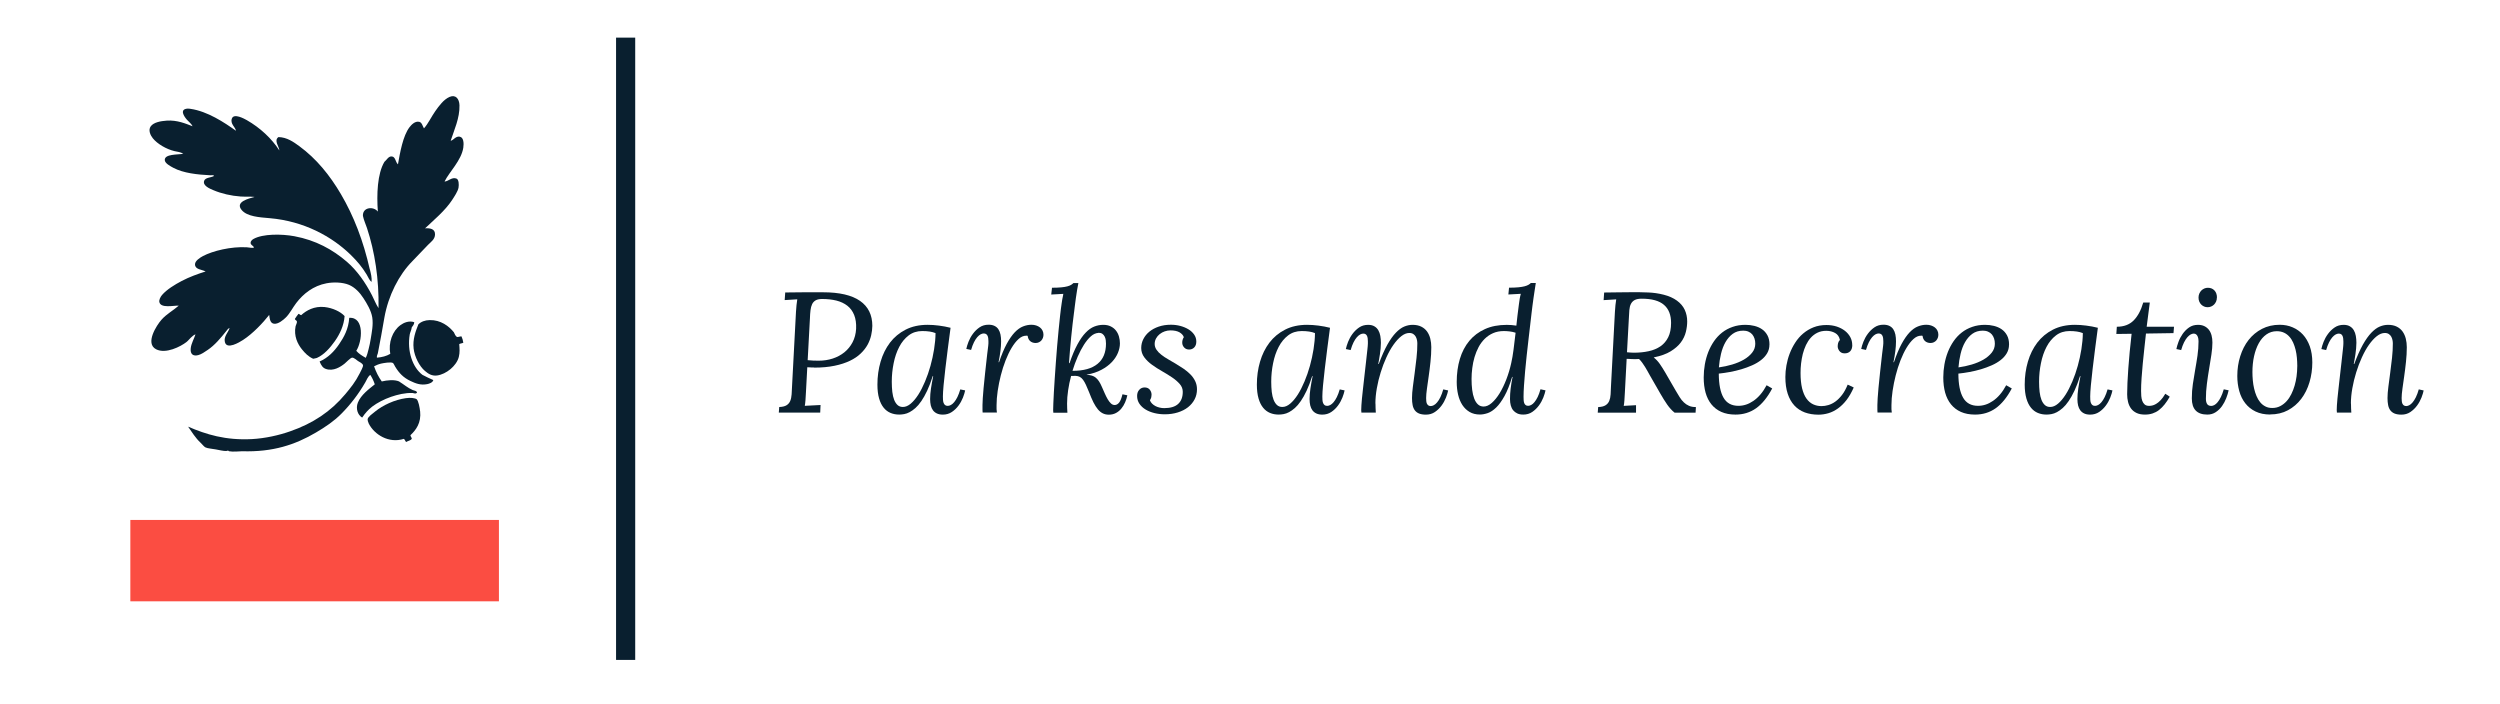
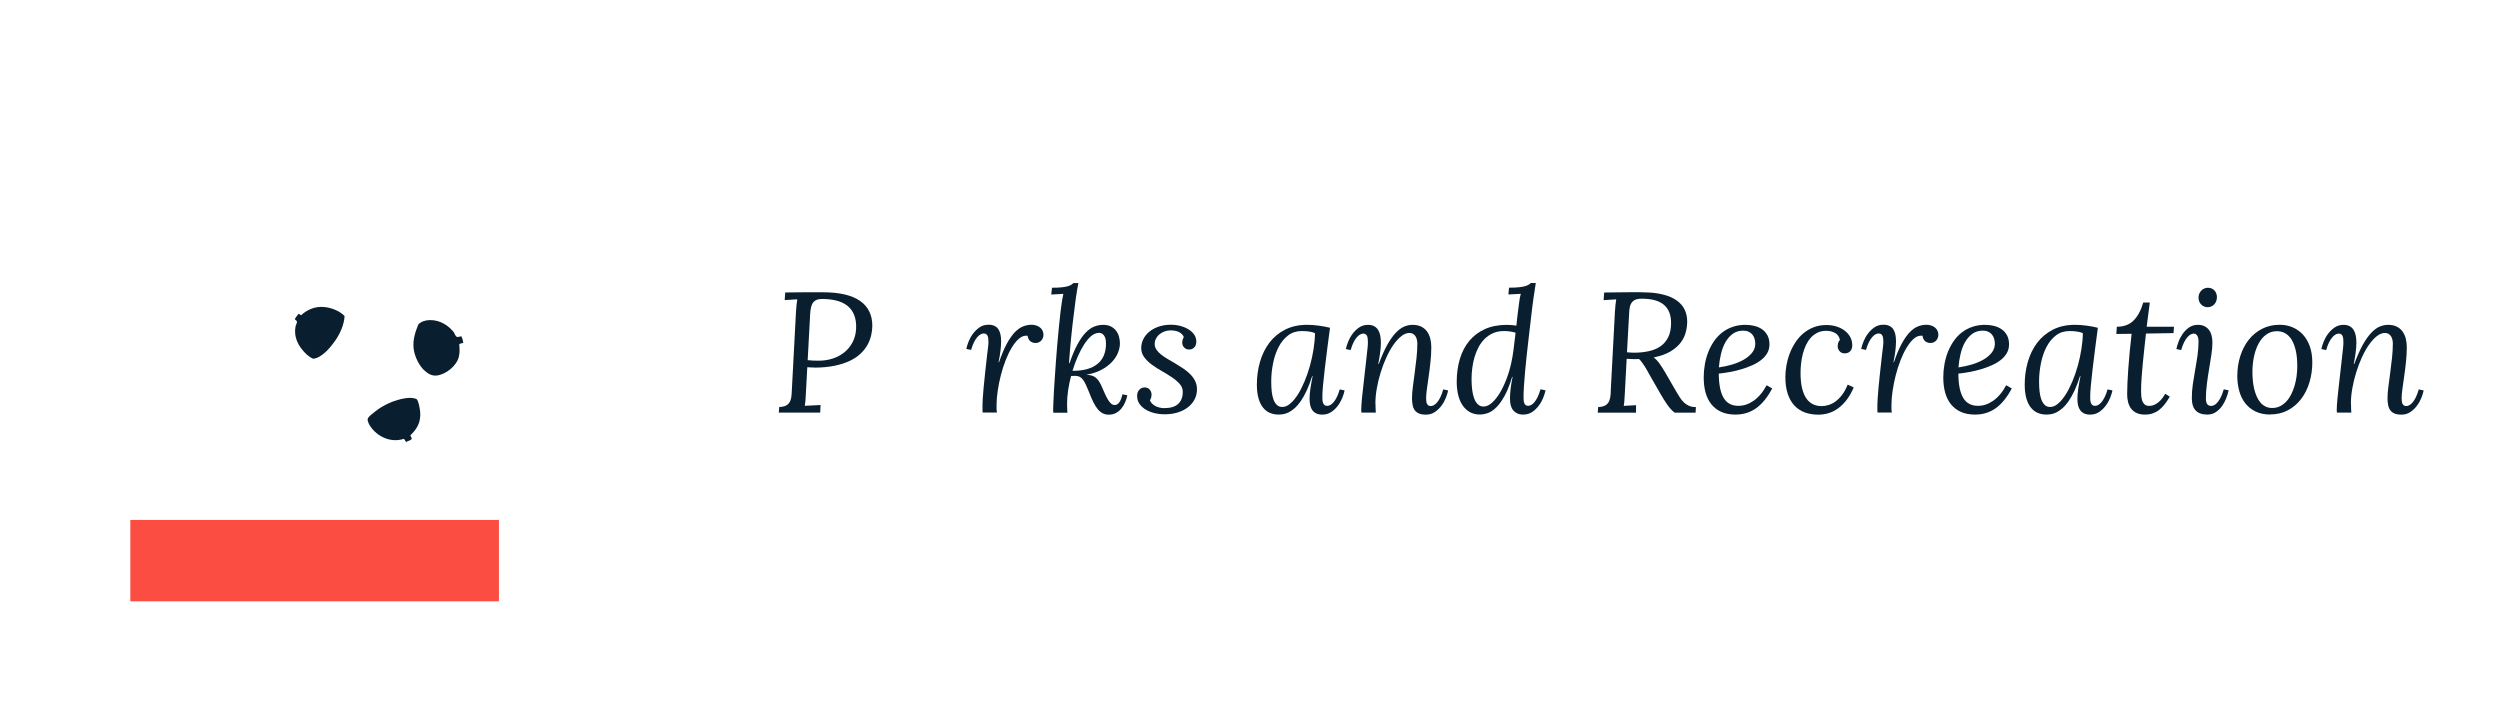
<svg xmlns="http://www.w3.org/2000/svg" viewBox="0 0 522.27 147">
  <g id="a" />
  <g id="b" />
  <g id="c">
    <g>
      <path d="M170.03,76.76h-.61c-.28,0-.54-.01-.77-.04l-.28,5.21c-.04,.66-.07,1.22-.1,1.69-.04,.47-.08,.85-.14,1.16l3.29-.17-.07,1.59h-8.65l.09-1.17c.67-.02,1.18-.15,1.53-.37,.36-.22,.61-.53,.77-.91s.25-.84,.29-1.38,.06-1.11,.09-1.74l.82-15.51c.02-.49,.06-.96,.11-1.39,.05-.44,.1-.84,.16-1.2l-2.63,.16,.11-1.59c1.27-.02,2.55-.04,3.83-.04,1.28,0,2.62,0,4.04,0,3.46,0,6.04,.6,7.76,1.8,1.72,1.2,2.57,2.94,2.57,5.23-.01,.62-.09,1.26-.24,1.94-.15,.67-.4,1.33-.75,1.98-.36,.65-.83,1.26-1.44,1.84-.6,.58-1.35,1.09-2.25,1.52s-1.97,.79-3.21,1.04c-1.24,.26-2.67,.39-4.31,.39Zm-1.31-1.52c.46,.05,.85,.08,1.18,.09,.33,.01,.72,.02,1.16,.02,1.02,0,1.99-.15,2.91-.45s1.73-.74,2.44-1.31c.7-.57,1.27-1.27,1.7-2.09s.68-1.76,.74-2.81c.05-1.13-.09-2.09-.41-2.89-.32-.79-.79-1.44-1.42-1.93s-1.39-.85-2.29-1.08c-.9-.22-1.89-.33-2.98-.33-.57,0-1.02,.09-1.35,.28-.33,.19-.58,.46-.74,.8-.17,.35-.28,.78-.34,1.28-.06,.5-.1,1.07-.12,1.71l-.47,8.71Z" fill="#091f2f" />
-       <path d="M198.58,68.47c-.2,1.47-.39,2.94-.58,4.42s-.36,2.86-.51,4.15-.27,2.44-.37,3.46c-.09,1.01-.14,1.79-.14,2.33,0,.23,0,.47,.02,.7,.01,.23,.05,.44,.12,.63,.07,.19,.17,.34,.31,.46s.32,.17,.57,.17c.2,0,.41-.06,.64-.18,.23-.12,.46-.32,.69-.59,.23-.27,.46-.63,.68-1.07,.22-.44,.42-.98,.6-1.6l1.02,.21c-.08,.42-.24,.92-.46,1.5-.23,.58-.53,1.13-.92,1.66s-.85,.98-1.4,1.35-1.18,.55-1.89,.55c-.48,0-.89-.08-1.23-.24-.34-.16-.61-.38-.82-.66-.21-.28-.36-.62-.46-1.02-.09-.4-.14-.84-.14-1.33,0-.68,.06-1.42,.18-2.22s.28-1.66,.46-2.57h-.1c-.37,1.18-.76,2.2-1.16,3.05-.4,.85-.81,1.58-1.22,2.17-.41,.6-.82,1.08-1.23,1.44-.42,.37-.82,.65-1.21,.86s-.77,.34-1.14,.41c-.37,.07-.72,.1-1.04,.1-.64,0-1.24-.11-1.8-.34-.55-.23-1.04-.59-1.44-1.09-.41-.5-.73-1.14-.96-1.94-.23-.79-.35-1.76-.35-2.89,0-1.68,.22-3.28,.66-4.78,.44-1.51,1.09-2.83,1.96-3.98,.87-1.14,1.96-2.05,3.27-2.72,1.31-.67,2.84-1.01,4.59-1.01,.74,0,1.53,.05,2.37,.16,.85,.11,1.66,.26,2.44,.46Zm-3.14,1.12c-.36-.15-.78-.26-1.24-.33-.47-.07-.98-.1-1.54-.1-1.09,0-2.03,.3-2.83,.91-.8,.61-1.46,1.41-1.98,2.41s-.91,2.13-1.16,3.4c-.26,1.27-.39,2.56-.39,3.88,0,.76,.04,1.46,.11,2.11,.08,.65,.21,1.21,.39,1.67,.19,.47,.43,.83,.72,1.09,.29,.26,.66,.39,1.1,.39,.55,0,1.1-.23,1.65-.7,.55-.47,1.07-1.09,1.57-1.87,.5-.78,.96-1.69,1.4-2.73,.44-1.04,.82-2.13,1.14-3.28,.32-1.14,.57-2.31,.76-3.49,.19-1.18,.29-2.3,.3-3.36Z" fill="#091f2f" />
      <path d="M214.74,70.17c-.07-.02-.14-.04-.2-.04h-.18c-.54,0-1.06,.23-1.57,.69s-.99,1.07-1.45,1.84c-.46,.76-.88,1.65-1.27,2.64-.39,1-.72,2.04-.99,3.11-.27,1.07-.49,2.15-.65,3.23-.16,1.08-.24,2.08-.24,3v.46c0,.13,0,.25,0,.36,0,.11,.01,.22,.03,.33s.02,.24,.04,.39h-2.98c-.02-.26-.03-.43-.03-.52,0-.31,0-.66,0-1.04,0-.38,.03-.85,.06-1.43,.04-.57,.09-1.28,.17-2.13,.08-.85,.18-1.9,.32-3.16,.1-.93,.19-1.72,.26-2.36,.07-.64,.13-1.18,.18-1.61,.05-.43,.1-.78,.13-1.04,.04-.26,.06-.48,.08-.67s.03-.34,.04-.48c0-.14,0-.3,0-.49,0-.21-.01-.41-.04-.59-.02-.19-.07-.36-.14-.51-.07-.15-.17-.27-.3-.36-.13-.09-.3-.13-.51-.13-.2,0-.41,.06-.64,.18-.23,.12-.46,.32-.7,.59-.24,.27-.47,.63-.69,1.07s-.42,.98-.6,1.6l-1-.21c.08-.42,.24-.92,.46-1.5,.23-.58,.53-1.13,.92-1.66s.85-.98,1.39-1.35c.54-.37,1.17-.55,1.88-.55,.49,0,.9,.08,1.24,.25,.34,.16,.61,.4,.81,.7,.2,.3,.35,.67,.44,1.1s.13,.91,.13,1.44c0,.62-.05,1.29-.14,2.02-.09,.73-.22,1.5-.39,2.32h.1c.53-1.55,1.06-2.83,1.61-3.84,.55-1.01,1.11-1.81,1.67-2.4,.57-.59,1.14-1,1.73-1.23,.58-.23,1.17-.35,1.75-.35,.36,0,.69,.05,1,.15,.3,.1,.57,.24,.8,.42,.23,.18,.41,.4,.53,.66,.13,.26,.19,.54,.19,.86,0,.21-.04,.42-.11,.63-.08,.21-.18,.39-.32,.55s-.31,.29-.52,.39c-.2,.1-.44,.15-.69,.15-.44,0-.82-.13-1.12-.38-.3-.25-.48-.62-.54-1.11Z" fill="#091f2f" />
      <path d="M224.38,65.21c-.22,1.68-.42,3.42-.6,5.22-.18,1.8-.33,3.61-.46,5.43h.12c.54-1.59,1.09-2.9,1.65-3.92,.56-1.03,1.13-1.85,1.72-2.45,.58-.61,1.18-1.03,1.79-1.27,.61-.24,1.24-.36,1.87-.36s1.13,.11,1.58,.33c.44,.22,.81,.51,1.09,.88,.28,.36,.49,.78,.62,1.24,.13,.47,.2,.94,.2,1.42,0,.64-.14,1.31-.42,1.99s-.71,1.33-1.28,1.93c-.57,.6-1.29,1.14-2.16,1.6-.87,.47-1.9,.81-3.07,1.02v.04c.41,.01,.77,.06,1.08,.16,.31,.09,.58,.24,.82,.44,.24,.2,.46,.46,.67,.77,.2,.31,.41,.7,.6,1.16,.2,.46,.4,.91,.6,1.36,.2,.45,.4,.85,.61,1.21,.21,.36,.44,.65,.67,.87,.24,.22,.5,.33,.78,.33,.35,0,.66-.17,.93-.5,.27-.33,.5-.91,.7-1.74l1.02,.21c-.1,.5-.26,1-.47,1.48-.21,.48-.47,.92-.79,1.3-.31,.38-.69,.69-1.12,.92-.43,.23-.93,.35-1.49,.35-.46,0-.87-.09-1.24-.27-.37-.18-.72-.46-1.04-.84-.32-.38-.63-.87-.93-1.46-.3-.6-.6-1.31-.92-2.14-.23-.58-.45-1.09-.65-1.52-.2-.43-.4-.78-.6-1.05-.2-.27-.43-.48-.67-.61-.25-.13-.54-.21-.88-.22l-.95,.02c-.27,.99-.48,1.99-.62,2.98-.15,.99-.22,1.93-.22,2.8,0,.36,0,.69,.02,1,.01,.3,.03,.61,.05,.91h-2.94c-.02-.26-.04-.43-.04-.53,0-.32,.01-.79,.04-1.44,.03-.64,.07-1.4,.11-2.28,.05-.88,.1-1.84,.18-2.9,.07-1.06,.15-2.15,.23-3.29s.17-2.29,.27-3.46c.1-1.17,.2-2.3,.31-3.39s.21-2.12,.32-3.08c.1-.96,.22-1.82,.33-2.57,.05-.3,.08-.54,.11-.72s.06-.32,.09-.45c.03-.12,.05-.24,.07-.34s.04-.23,.06-.39l-2.52,.14,.16-1.42c.78,0,1.43-.03,1.94-.08,.51-.05,.94-.12,1.27-.21,.33-.09,.59-.19,.78-.31,.19-.12,.35-.24,.49-.38h1.03c-.09,.44-.18,.94-.27,1.48-.09,.54-.17,1.09-.25,1.64-.08,.55-.15,1.08-.21,1.6-.06,.52-.12,.98-.17,1.38Zm5.11,4.33c-.57,.04-1.11,.27-1.6,.72-.5,.44-.98,1.03-1.44,1.75-.46,.72-.9,1.56-1.31,2.5-.41,.95-.78,1.93-1.09,2.96h.03c2.29,0,4.02-.48,5.2-1.45,1.18-.96,1.77-2.37,1.77-4.23,0-.22-.02-.46-.05-.73s-.11-.51-.22-.74c-.11-.23-.27-.42-.47-.57-.2-.15-.48-.23-.81-.23Z" fill="#091f2f" />
      <path d="M240.23,83.62c.09,.26,.24,.49,.44,.69s.44,.38,.71,.52,.57,.25,.88,.32c.31,.08,.64,.11,.96,.11,1.3,0,2.27-.29,2.91-.88,.64-.59,.96-1.43,.96-2.53,0-.61-.21-1.15-.64-1.64-.43-.48-.96-.95-1.61-1.38-.65-.44-1.35-.87-2.09-1.29-.75-.42-1.44-.87-2.09-1.34-.65-.47-1.19-.99-1.61-1.56s-.64-1.21-.64-1.94c0-.65,.15-1.28,.45-1.87,.3-.59,.72-1.11,1.26-1.55s1.19-.79,1.95-1.05c.76-.26,1.61-.39,2.54-.39,.68,0,1.33,.08,1.97,.25,.64,.17,1.2,.41,1.7,.71,.5,.3,.89,.67,1.19,1.1,.3,.43,.45,.92,.45,1.45s-.14,.93-.43,1.23-.65,.44-1.08,.44-.78-.15-1.04-.44-.39-.62-.39-1c0-.19,.02-.37,.07-.56,.05-.19,.13-.38,.26-.58-.13-.4-.43-.73-.89-1.01-.47-.27-1.1-.41-1.91-.41-.4,0-.79,.07-1.18,.2-.39,.13-.74,.33-1.06,.58-.32,.25-.57,.55-.76,.9-.19,.35-.29,.74-.29,1.16s.13,.83,.38,1.2c.25,.37,.58,.72,1,1.04,.41,.33,.89,.65,1.42,.95,.53,.31,1.07,.63,1.62,.95,.55,.33,1.09,.67,1.62,1.03,.53,.36,1,.76,1.42,1.18s.75,.89,1,1.4c.25,.51,.38,1.08,.38,1.71,0,.76-.16,1.46-.49,2.09-.33,.64-.79,1.19-1.38,1.66-.6,.47-1.31,.83-2.14,1.09s-1.74,.39-2.73,.39c-.72,0-1.43-.08-2.13-.25-.69-.17-1.31-.41-1.85-.74-.54-.32-.97-.72-1.3-1.2-.33-.48-.49-1.03-.49-1.65,0-.53,.15-.95,.45-1.28,.3-.33,.67-.49,1.11-.49,.48,0,.84,.16,1.09,.47,.25,.32,.37,.67,.37,1.05,0,.18-.02,.35-.06,.53-.04,.18-.13,.37-.25,.57Z" fill="#091f2f" />
      <path d="M277.85,68.47c-.2,1.47-.39,2.94-.58,4.42s-.36,2.86-.51,4.15-.27,2.44-.37,3.46c-.09,1.01-.14,1.79-.14,2.33,0,.23,0,.47,.02,.7,.01,.23,.05,.44,.12,.63,.07,.19,.17,.34,.31,.46s.32,.17,.57,.17c.2,0,.41-.06,.64-.18,.23-.12,.46-.32,.69-.59,.23-.27,.46-.63,.68-1.07,.22-.44,.42-.98,.6-1.6l1.02,.21c-.08,.42-.24,.92-.46,1.5-.23,.58-.53,1.13-.92,1.66s-.85,.98-1.4,1.35-1.18,.55-1.89,.55c-.48,0-.89-.08-1.23-.24-.34-.16-.61-.38-.82-.66-.21-.28-.36-.62-.46-1.02-.09-.4-.14-.84-.14-1.33,0-.68,.06-1.42,.18-2.22s.28-1.66,.46-2.57h-.1c-.37,1.18-.76,2.2-1.16,3.05-.4,.85-.81,1.58-1.22,2.17-.41,.6-.82,1.08-1.23,1.44-.42,.37-.82,.65-1.21,.86s-.77,.34-1.14,.41c-.37,.07-.72,.1-1.04,.1-.64,0-1.24-.11-1.8-.34-.55-.23-1.04-.59-1.44-1.09-.41-.5-.73-1.14-.96-1.94-.23-.79-.35-1.76-.35-2.89,0-1.68,.22-3.28,.66-4.78,.44-1.51,1.09-2.83,1.96-3.98,.87-1.14,1.96-2.05,3.27-2.72,1.31-.67,2.84-1.01,4.59-1.01,.74,0,1.53,.05,2.37,.16,.85,.11,1.66,.26,2.44,.46Zm-3.14,1.12c-.36-.15-.78-.26-1.24-.33-.47-.07-.98-.1-1.54-.1-1.09,0-2.03,.3-2.83,.91-.8,.61-1.46,1.41-1.98,2.41s-.91,2.13-1.16,3.4c-.26,1.27-.39,2.56-.39,3.88,0,.76,.04,1.46,.11,2.11,.08,.65,.21,1.21,.39,1.67,.19,.47,.43,.83,.72,1.09,.29,.26,.66,.39,1.1,.39,.55,0,1.1-.23,1.65-.7,.55-.47,1.07-1.09,1.57-1.87,.5-.78,.96-1.69,1.4-2.73,.44-1.04,.82-2.13,1.14-3.28,.32-1.14,.57-2.31,.76-3.49,.19-1.18,.29-2.3,.3-3.36Z" fill="#091f2f" />
      <path d="M287.35,84.29c0,.36,0,.69,.02,1s.03,.61,.05,.91h-3.01c-.02-.26-.04-.43-.04-.52,0-.33,.01-.67,.04-1.03,.02-.36,.06-.82,.11-1.37,.05-.55,.13-1.24,.22-2.06,.09-.82,.21-1.85,.35-3.12,.1-.93,.2-1.73,.27-2.38,.08-.65,.14-1.2,.18-1.64s.09-.8,.12-1.08c.04-.28,.06-.52,.07-.71,.01-.19,.02-.36,.03-.51,0-.15,0-.31,0-.48,0-.21-.01-.41-.04-.61s-.07-.37-.14-.52c-.07-.15-.17-.26-.29-.35-.12-.09-.29-.13-.5-.13-.2,0-.41,.06-.64,.18-.23,.12-.46,.32-.7,.59-.24,.27-.47,.63-.69,1.07s-.42,.98-.6,1.6l-1-.21c.08-.42,.24-.92,.46-1.5,.23-.58,.53-1.13,.92-1.66s.85-.98,1.39-1.35c.54-.37,1.17-.55,1.88-.55,.53,0,.96,.1,1.31,.31,.35,.2,.62,.48,.82,.82,.2,.34,.34,.74,.42,1.19,.08,.45,.12,.93,.12,1.43,0,.39-.02,.78-.06,1.19s-.09,.81-.14,1.19-.11,.75-.18,1.1c-.07,.35-.13,.67-.17,.95h.1c.61-1.63,1.21-2.98,1.8-4.04,.6-1.06,1.19-1.89,1.78-2.5,.59-.61,1.17-1.04,1.75-1.28s1.16-.36,1.74-.36c.71,0,1.32,.13,1.82,.38s.9,.59,1.21,1.02c.3,.43,.53,.92,.67,1.49s.21,1.16,.21,1.78c0,.99-.06,2.01-.17,3.05-.11,1.04-.23,2.04-.37,2.99s-.26,1.82-.37,2.62c-.11,.79-.17,1.45-.17,1.96,0,.22,0,.44,.03,.64,.02,.2,.06,.38,.13,.53,.07,.15,.17,.27,.3,.37,.13,.09,.3,.14,.51,.14,.19,0,.4-.06,.63-.18,.23-.12,.47-.32,.7-.6,.23-.27,.46-.63,.68-1.08s.42-.99,.6-1.63l1.02,.23c-.08,.42-.24,.92-.46,1.5-.23,.58-.53,1.13-.92,1.66-.39,.53-.85,.97-1.39,1.34s-1.17,.55-1.88,.55c-.57,0-1.04-.08-1.42-.23-.37-.15-.67-.38-.89-.67-.22-.3-.38-.66-.46-1.09-.09-.43-.13-.92-.13-1.48,0-.67,.06-1.45,.18-2.36,.12-.91,.24-1.88,.38-2.9s.26-2.06,.38-3.12c.12-1.06,.17-2.06,.17-3.02,0-.21-.02-.44-.07-.69-.05-.25-.13-.49-.25-.71s-.29-.41-.51-.56c-.22-.15-.5-.23-.85-.23-.55,0-1.11,.23-1.67,.67-.57,.45-1.11,1.05-1.64,1.8-.53,.75-1.02,1.63-1.47,2.62-.46,.99-.85,2.04-1.19,3.13-.34,1.09-.61,2.2-.81,3.33-.2,1.13-.3,2.19-.3,3.2Z" fill="#091f2f" />
      <path d="M317.72,61.38l-2.61,.14,.14-1.42c.78,0,1.43-.03,1.95-.08,.52-.05,.95-.12,1.29-.21,.34-.09,.61-.19,.81-.31,.2-.12,.37-.24,.51-.38h1.03c-.07,.44-.15,.94-.23,1.49-.08,.55-.16,1.1-.25,1.66s-.15,1.1-.22,1.63c-.06,.52-.12,.99-.17,1.38l-.65,5.6c-.13,1.14-.26,2.29-.39,3.45-.13,1.16-.24,2.26-.33,3.31-.09,1.05-.17,2.03-.23,2.93-.06,.9-.09,1.68-.09,2.32,0,.23,0,.46,.02,.69s.05,.43,.11,.6c.06,.18,.16,.32,.29,.43s.31,.17,.54,.17c.2,0,.41-.06,.64-.18,.23-.12,.46-.32,.68-.59,.23-.27,.45-.63,.67-1.07,.22-.44,.41-.98,.59-1.62l1.05,.23c-.08,.42-.24,.92-.46,1.5-.23,.58-.53,1.13-.92,1.66s-.85,.98-1.39,1.35-1.17,.55-1.88,.55c-.49,0-.91-.08-1.25-.24-.34-.16-.63-.38-.86-.66-.23-.28-.39-.62-.5-1.02s-.16-.84-.16-1.33c0-.7,.04-1.42,.13-2.15,.09-.74,.22-1.56,.41-2.47h-.1c-.49,1.65-1.02,2.98-1.59,4-.57,1.02-1.14,1.82-1.73,2.39s-1.17,.96-1.74,1.16c-.58,.2-1.13,.31-1.66,.31-.83,0-1.55-.18-2.15-.53-.61-.36-1.11-.84-1.52-1.46-.4-.62-.7-1.34-.89-2.16s-.29-1.71-.29-2.65c0-1.75,.22-3.36,.66-4.82s1.09-2.71,1.97-3.77c.88-1.05,1.96-1.87,3.27-2.46,1.3-.59,2.82-.88,4.55-.88,.69,0,1.36,.05,2.01,.16,.07-.67,.15-1.36,.23-2.09,.08-.73,.18-1.52,.3-2.36,.06-.43,.12-.82,.17-1.17,.06-.34,.13-.69,.23-1.02Zm-3.56,7.78c-.84,0-1.59,.15-2.25,.44s-1.24,.69-1.74,1.18c-.5,.5-.93,1.07-1.28,1.73-.35,.66-.63,1.36-.85,2.1-.22,.74-.37,1.5-.47,2.29-.1,.78-.15,1.54-.15,2.26,0,.82,.04,1.58,.13,2.28,.09,.7,.23,1.31,.43,1.83,.2,.52,.46,.93,.78,1.22,.32,.29,.71,.44,1.18,.44,.56,0,1.13-.25,1.71-.76s1.12-1.18,1.64-2.02c.51-.84,.98-1.81,1.4-2.9s.76-2.23,1.02-3.41c.19-.84,.35-1.77,.48-2.79,.13-1.02,.28-2.2,.43-3.54-.4-.13-.8-.22-1.22-.27-.42-.05-.83-.08-1.23-.08Z" fill="#091f2f" />
      <path d="M341.19,75.01c-.08,0-.19,0-.32,0-.13,0-.27-.01-.41-.02s-.27-.01-.39-.02c-.12,0-.21,0-.25,0l-.37,6.98c-.04,.67-.07,1.23-.1,1.69s-.08,.85-.14,1.15l2.57-.14v1.56h-8l.09-1.17c.67-.02,1.18-.15,1.53-.37,.36-.22,.62-.53,.78-.91s.26-.84,.29-1.38c.03-.53,.06-1.11,.08-1.74l.82-15.51c.02-.49,.06-.96,.11-1.39,.05-.44,.1-.84,.16-1.2l-2.63,.16,.11-1.59c1.06-.01,2.1-.03,3.11-.04,1.01-.02,2.05-.03,3.11-.03,.3,0,.61,0,.92,0,.31,0,1,.03,2.07,.06,1.07,.04,2.15,.19,3.24,.47s2.01,.69,2.75,1.23c.74,.54,1.28,1.17,1.63,1.91,.34,.74,.52,1.55,.52,2.43,0,.7-.09,1.43-.28,2.2-.19,.77-.53,1.49-1.04,2.18s-1.22,1.31-2.13,1.87c-.91,.56-2.08,.98-3.52,1.27v.04c.44,.34,.85,.77,1.21,1.28s.75,1.12,1.16,1.82l2.22,3.84c.28,.48,.55,.93,.81,1.34,.26,.42,.55,.78,.87,1.08,.31,.3,.67,.54,1.08,.72s.88,.26,1.44,.26l-.07,1.17h-4.38c-.56-.44-1.08-1.02-1.57-1.72-.48-.7-.95-1.45-1.41-2.26l-2.21-3.85c-.14-.26-.29-.53-.46-.83-.16-.3-.34-.6-.52-.89-.18-.3-.38-.59-.59-.88-.21-.29-.43-.55-.67-.78-.2,.01-.4,.02-.6,.02h-.61Zm-1.31-1.42c.26,.02,.5,.04,.73,.06,.23,.02,.46,.03,.71,.03,1.11,0,2.14-.1,3.09-.31,.95-.2,1.77-.55,2.47-1.02,.69-.48,1.24-1.12,1.63-1.91s.59-1.79,.59-2.98c0-1.66-.49-2.92-1.48-3.77-.99-.86-2.54-1.29-4.65-1.29-.63,0-1.12,.09-1.47,.28-.35,.19-.61,.46-.79,.81-.18,.36-.29,.79-.33,1.3s-.08,1.08-.1,1.73l-.39,7.08Z" fill="#091f2f" />
      <path d="M369.65,71.99c0,.67-.16,1.26-.47,1.8-.31,.53-.74,1.01-1.28,1.43-.54,.42-1.16,.79-1.87,1.1s-1.45,.59-2.23,.82c-.78,.23-1.58,.42-2.39,.57-.81,.15-1.59,.26-2.34,.34,.01,2.25,.34,3.93,1,5.05,.65,1.12,1.69,1.68,3.1,1.68,.53,0,1.05-.08,1.58-.25,.53-.17,1.04-.43,1.55-.78,.51-.35,1-.79,1.46-1.33,.47-.54,.9-1.19,1.3-1.94l1.17,.67c-1,1.88-2.13,3.26-3.37,4.14s-2.68,1.32-4.3,1.32c-1.14,0-2.13-.19-2.96-.56s-1.52-.9-2.07-1.58-.95-1.49-1.22-2.44c-.26-.95-.39-2.01-.39-3.18,0-.92,.08-1.84,.24-2.74,.16-.91,.4-1.76,.72-2.58,.32-.81,.72-1.56,1.2-2.26,.48-.69,1.04-1.29,1.69-1.8s1.38-.9,2.19-1.18c.81-.29,1.71-.43,2.69-.43,.63,0,1.25,.07,1.85,.22,.6,.15,1.14,.38,1.6,.7,.47,.32,.84,.74,1.13,1.27,.29,.53,.43,1.17,.43,1.94Zm-5.52-2.91c-.83,0-1.54,.22-2.15,.66-.6,.44-1.1,1.02-1.51,1.73s-.72,1.54-.94,2.46c-.22,.92-.37,1.86-.44,2.82,.95-.13,1.87-.33,2.78-.6s1.71-.61,2.43-1.02c.71-.41,1.29-.9,1.73-1.45,.44-.55,.66-1.18,.66-1.87,0-.39-.05-.74-.16-1.08-.11-.33-.26-.62-.47-.87-.21-.25-.48-.44-.8-.58-.32-.14-.7-.21-1.13-.21Z" fill="#091f2f" />
      <path d="M386.96,72.06c0,.56-.14,1-.42,1.3-.28,.31-.68,.46-1.19,.46-.27,0-.49-.05-.67-.15-.18-.1-.33-.22-.44-.38s-.19-.31-.25-.47c-.05-.16-.08-.31-.08-.46,0-.21,.03-.44,.08-.67s.18-.46,.38-.67c-.13-.67-.46-1.15-.99-1.45s-1.15-.46-1.85-.46-1.3,.13-1.84,.39-1,.61-1.4,1.05-.73,.96-1.01,1.54c-.27,.58-.49,1.2-.66,1.85-.16,.65-.28,1.31-.36,2-.08,.68-.11,1.34-.11,1.97,0,1.26,.11,2.33,.32,3.21,.22,.88,.52,1.59,.91,2.14,.39,.55,.86,.95,1.39,1.2s1.12,.38,1.75,.38c.47,0,.95-.07,1.45-.22s.99-.39,1.47-.74c.48-.35,.94-.81,1.38-1.38,.44-.57,.83-1.29,1.18-2.15l1.26,.6c-.46,1.04-.96,1.92-1.52,2.64s-1.16,1.3-1.79,1.75c-.63,.45-1.29,.78-1.97,.98s-1.38,.31-2.08,.31c-1.05,0-2-.16-2.86-.47-.85-.32-1.58-.8-2.18-1.45s-1.07-1.47-1.39-2.45c-.33-.99-.49-2.15-.49-3.49,0-.78,.07-1.59,.22-2.43s.37-1.66,.68-2.47,.69-1.57,1.16-2.29c.46-.72,1.01-1.36,1.65-1.9,.64-.54,1.36-.98,2.17-1.3,.81-.32,1.71-.48,2.71-.48,.77,0,1.48,.11,2.14,.32,.65,.22,1.22,.51,1.71,.89,.48,.38,.86,.82,1.13,1.33s.4,1.06,.4,1.66Z" fill="#091f2f" />
      <path d="M401.69,70.17c-.07-.02-.14-.04-.2-.04h-.18c-.54,0-1.06,.23-1.57,.69s-.99,1.07-1.45,1.84c-.46,.76-.88,1.65-1.27,2.64-.39,1-.72,2.04-.99,3.11-.27,1.07-.49,2.15-.65,3.23-.16,1.08-.24,2.08-.24,3v.46c0,.13,0,.25,0,.36,0,.11,.01,.22,.03,.33s.02,.24,.04,.39h-2.98c-.02-.26-.03-.43-.03-.52,0-.31,0-.66,0-1.04,0-.38,.03-.85,.06-1.43,.04-.57,.09-1.28,.17-2.13,.08-.85,.18-1.9,.32-3.16,.1-.93,.19-1.72,.26-2.36,.07-.64,.13-1.18,.18-1.61,.05-.43,.1-.78,.13-1.04,.04-.26,.06-.48,.08-.67s.03-.34,.04-.48c0-.14,0-.3,0-.49,0-.21-.01-.41-.04-.59-.02-.19-.07-.36-.14-.51-.07-.15-.17-.27-.3-.36-.13-.09-.3-.13-.51-.13-.2,0-.41,.06-.64,.18-.23,.12-.46,.32-.7,.59-.24,.27-.47,.63-.69,1.07s-.42,.98-.6,1.6l-1-.21c.08-.42,.24-.92,.46-1.5,.23-.58,.53-1.13,.92-1.66s.85-.98,1.39-1.35c.54-.37,1.17-.55,1.88-.55,.49,0,.9,.08,1.24,.25,.34,.16,.61,.4,.81,.7,.2,.3,.35,.67,.44,1.1s.13,.91,.13,1.44c0,.62-.05,1.29-.14,2.02-.09,.73-.22,1.5-.39,2.32h.1c.53-1.55,1.06-2.83,1.61-3.84,.55-1.01,1.11-1.81,1.67-2.4,.57-.59,1.14-1,1.73-1.23,.58-.23,1.17-.35,1.75-.35,.36,0,.69,.05,1,.15,.3,.1,.57,.24,.8,.42,.23,.18,.41,.4,.53,.66,.13,.26,.19,.54,.19,.86,0,.21-.04,.42-.11,.63-.08,.21-.18,.39-.32,.55s-.31,.29-.52,.39c-.2,.1-.44,.15-.69,.15-.44,0-.82-.13-1.12-.38-.3-.25-.48-.62-.54-1.11Z" fill="#091f2f" />
      <path d="M419.7,71.99c0,.67-.16,1.26-.47,1.8-.31,.53-.74,1.01-1.28,1.43-.54,.42-1.16,.79-1.87,1.1s-1.45,.59-2.23,.82c-.78,.23-1.58,.42-2.39,.57-.81,.15-1.59,.26-2.34,.34,.01,2.25,.34,3.93,1,5.05,.65,1.12,1.69,1.68,3.1,1.68,.53,0,1.05-.08,1.58-.25,.53-.17,1.04-.43,1.55-.78,.51-.35,1-.79,1.46-1.33,.47-.54,.9-1.19,1.3-1.94l1.17,.67c-1,1.88-2.13,3.26-3.37,4.14s-2.68,1.32-4.3,1.32c-1.14,0-2.13-.19-2.96-.56s-1.52-.9-2.07-1.58-.95-1.49-1.22-2.44c-.26-.95-.39-2.01-.39-3.18,0-.92,.08-1.84,.24-2.74,.16-.91,.4-1.76,.72-2.58,.32-.81,.72-1.56,1.2-2.26,.48-.69,1.04-1.29,1.69-1.8s1.38-.9,2.19-1.18c.81-.29,1.71-.43,2.69-.43,.63,0,1.25,.07,1.85,.22,.6,.15,1.14,.38,1.6,.7,.47,.32,.84,.74,1.13,1.27,.29,.53,.43,1.17,.43,1.94Zm-5.52-2.91c-.83,0-1.54,.22-2.15,.66-.6,.44-1.1,1.02-1.51,1.73s-.72,1.54-.94,2.46c-.22,.92-.37,1.86-.44,2.82,.95-.13,1.87-.33,2.78-.6s1.71-.61,2.43-1.02c.71-.41,1.29-.9,1.73-1.45,.44-.55,.66-1.18,.66-1.87,0-.39-.05-.74-.16-1.08-.11-.33-.26-.62-.47-.87-.21-.25-.48-.44-.8-.58-.32-.14-.7-.21-1.13-.21Z" fill="#091f2f" />
      <path d="M438.26,68.47c-.2,1.47-.39,2.94-.58,4.42s-.36,2.86-.51,4.15-.27,2.44-.37,3.46c-.09,1.01-.14,1.79-.14,2.33,0,.23,0,.47,.02,.7,.01,.23,.05,.44,.12,.63,.07,.19,.17,.34,.31,.46s.32,.17,.57,.17c.2,0,.41-.06,.64-.18,.23-.12,.46-.32,.69-.59,.23-.27,.46-.63,.68-1.07,.22-.44,.42-.98,.6-1.6l1.02,.21c-.08,.42-.24,.92-.46,1.5-.23,.58-.53,1.13-.92,1.66s-.85,.98-1.4,1.35-1.18,.55-1.89,.55c-.48,0-.89-.08-1.23-.24-.34-.16-.61-.38-.82-.66-.21-.28-.36-.62-.46-1.02-.09-.4-.14-.84-.14-1.33,0-.68,.06-1.42,.18-2.22s.28-1.66,.46-2.57h-.1c-.37,1.18-.76,2.2-1.16,3.05-.4,.85-.81,1.58-1.22,2.17-.41,.6-.82,1.08-1.23,1.44-.42,.37-.82,.65-1.21,.86s-.77,.34-1.14,.41c-.37,.07-.72,.1-1.04,.1-.64,0-1.24-.11-1.8-.34-.55-.23-1.04-.59-1.44-1.09-.41-.5-.73-1.14-.96-1.94-.23-.79-.35-1.76-.35-2.89,0-1.68,.22-3.28,.66-4.78,.44-1.51,1.09-2.83,1.96-3.98,.87-1.14,1.96-2.05,3.27-2.72,1.31-.67,2.84-1.01,4.59-1.01,.74,0,1.53,.05,2.37,.16,.85,.11,1.66,.26,2.44,.46Zm-3.14,1.12c-.36-.15-.78-.26-1.24-.33-.47-.07-.98-.1-1.54-.1-1.09,0-2.03,.3-2.83,.91-.8,.61-1.46,1.41-1.98,2.41s-.91,2.13-1.16,3.4c-.26,1.27-.39,2.56-.39,3.88,0,.76,.04,1.46,.11,2.11,.08,.65,.21,1.21,.39,1.67,.19,.47,.43,.83,.72,1.09,.29,.26,.66,.39,1.1,.39,.55,0,1.1-.23,1.65-.7,.55-.47,1.07-1.09,1.57-1.87,.5-.78,.96-1.69,1.4-2.73,.44-1.04,.82-2.13,1.14-3.28,.32-1.14,.57-2.31,.76-3.49,.19-1.18,.29-2.3,.3-3.36Z" fill="#091f2f" />
      <path d="M442.22,68.26c1.47,0,2.64-.44,3.51-1.31,.87-.88,1.54-2.12,2.01-3.75h1.37l-.65,5.06h5.71l-.11,1.33-5.75,.09c-.1,1.01-.22,2.05-.34,3.12-.12,1.07-.23,2.13-.33,3.18-.1,1.05-.18,2.06-.25,3.03-.07,.97-.1,1.86-.1,2.65,0,.35,.01,.71,.04,1.08s.1,.71,.21,1.01c.11,.3,.28,.55,.5,.75,.22,.19,.53,.29,.93,.29,.18,0,.39-.02,.63-.07,.25-.05,.52-.16,.81-.33,.3-.17,.61-.42,.94-.76,.33-.33,.66-.79,1-1.37l.93,.61c-.35,.62-.71,1.16-1.08,1.62-.37,.46-.76,.85-1.17,1.17s-.86,.55-1.34,.71c-.48,.16-1,.24-1.58,.24-.7,0-1.29-.11-1.77-.34-.48-.23-.86-.54-1.15-.93s-.49-.84-.62-1.36c-.13-.51-.19-1.05-.19-1.61,0-.68,.02-1.48,.06-2.39,.04-.92,.1-1.92,.18-3.01,.08-1.09,.17-2.24,.29-3.46,.12-1.22,.25-2.48,.4-3.78l-3.19,.04,.1-1.49Z" fill="#091f2f" />
      <path d="M462.19,71.59c0,.72-.07,1.55-.21,2.48-.14,.93-.3,1.91-.47,2.94-.18,1.03-.33,2.09-.47,3.16s-.21,2.11-.21,3.12c0,.49,.09,.86,.26,1.12,.18,.26,.46,.39,.86,.39,.2,0,.41-.06,.64-.18,.23-.12,.46-.32,.69-.6s.46-.63,.68-1.08,.42-.98,.6-1.61l1.02,.21c-.11,.5-.27,1.05-.5,1.64-.23,.59-.52,1.14-.88,1.65-.36,.51-.8,.93-1.31,1.27-.51,.34-1.09,.51-1.76,.51-2.16,0-3.24-1.13-3.24-3.38,0-1.04,.07-2.05,.22-3.04s.31-1.97,.48-2.95c.17-.97,.34-1.95,.48-2.94s.22-1.99,.22-3c0-.15-.01-.32-.04-.51-.03-.19-.08-.36-.15-.52-.07-.16-.17-.3-.3-.41s-.3-.17-.51-.17c-.2,0-.41,.06-.64,.18-.23,.12-.46,.32-.7,.59-.24,.27-.47,.63-.69,1.07s-.42,.98-.6,1.6l-1-.21c.08-.42,.23-.92,.44-1.5,.21-.58,.5-1.13,.87-1.66,.37-.53,.81-.98,1.34-1.35,.53-.37,1.15-.55,1.87-.55,.5,0,.94,.09,1.32,.27,.38,.18,.69,.44,.95,.76,.25,.33,.44,.72,.56,1.17,.12,.46,.18,.96,.18,1.52Zm.93-9.42c0,.3-.05,.58-.16,.82-.11,.25-.25,.46-.42,.63s-.38,.31-.61,.41c-.23,.1-.48,.15-.74,.15-.27,0-.52-.05-.74-.15-.23-.1-.43-.24-.6-.41s-.31-.39-.41-.63-.15-.52-.15-.82,.05-.58,.16-.83c.11-.25,.25-.47,.43-.65s.39-.32,.62-.42c.23-.1,.48-.15,.74-.15,.56,0,1.02,.18,1.37,.55,.35,.37,.53,.87,.53,1.5Z" fill="#091f2f" />
      <path d="M474.28,86.6c-1.18,0-2.2-.21-3.07-.63s-1.58-.99-2.15-1.72c-.57-.72-.99-1.58-1.26-2.56s-.41-2.03-.41-3.14c0-1.45,.2-2.82,.61-4.12s.99-2.44,1.75-3.41c.76-.97,1.69-1.74,2.78-2.31,1.1-.57,2.34-.86,3.71-.86,.97,0,1.87,.17,2.7,.53,.83,.35,1.55,.86,2.16,1.52,.61,.67,1.09,1.49,1.44,2.46,.34,.98,.52,2.09,.52,3.35,0,1.45-.2,2.83-.59,4.14-.39,1.31-.96,2.47-1.72,3.47-.75,1-1.68,1.79-2.77,2.38-1.09,.59-2.33,.88-3.72,.88Zm5.64-10.18c0-.55-.03-1.11-.08-1.68-.05-.57-.14-1.13-.27-1.66s-.3-1.04-.51-1.51c-.21-.47-.47-.88-.79-1.23-.32-.36-.69-.64-1.12-.84-.43-.2-.93-.31-1.51-.31-.81,0-1.53,.23-2.16,.67-.64,.45-1.17,1.06-1.6,1.84-.43,.78-.76,1.68-.99,2.72-.23,1.04-.34,2.15-.34,3.33,0,.55,.03,1.12,.08,1.7,.05,.58,.14,1.15,.27,1.71s.29,1.08,.5,1.57c.2,.49,.46,.92,.77,1.3s.67,.67,1.09,.88c.41,.22,.89,.32,1.43,.32,.62,0,1.18-.13,1.67-.39,.5-.26,.94-.6,1.32-1.02,.39-.43,.72-.92,1-1.49s.51-1.16,.69-1.79c.18-.62,.31-1.26,.4-1.9,.09-.64,.14-1.38,.15-2.22Z" fill="#091f2f" />
      <path d="M491.14,84.29c0,.36,0,.69,.02,1s.03,.61,.05,.91h-3.01c-.02-.26-.04-.43-.04-.52,0-.33,.01-.67,.04-1.03,.02-.36,.06-.82,.11-1.37,.05-.55,.13-1.24,.22-2.06,.09-.82,.21-1.85,.35-3.12,.1-.93,.2-1.73,.27-2.38,.08-.65,.14-1.2,.18-1.64s.09-.8,.12-1.08c.04-.28,.06-.52,.07-.71,.01-.19,.02-.36,.03-.51,0-.15,0-.31,0-.48,0-.21-.01-.41-.04-.61s-.07-.37-.14-.52c-.07-.15-.17-.26-.29-.35-.12-.09-.29-.13-.5-.13-.2,0-.41,.06-.64,.18-.23,.12-.46,.32-.7,.59-.24,.27-.47,.63-.69,1.07s-.42,.98-.6,1.6l-1-.21c.08-.42,.24-.92,.46-1.5,.23-.58,.53-1.13,.92-1.66s.85-.98,1.39-1.35c.54-.37,1.17-.55,1.88-.55,.53,0,.96,.1,1.31,.31,.35,.2,.62,.48,.82,.82,.2,.34,.34,.74,.42,1.19,.08,.45,.12,.93,.12,1.43,0,.39-.02,.78-.06,1.19s-.09,.81-.14,1.19-.11,.75-.18,1.1c-.07,.35-.13,.67-.17,.95h.1c.61-1.63,1.21-2.98,1.8-4.04,.6-1.06,1.19-1.89,1.78-2.5,.59-.61,1.17-1.04,1.75-1.28s1.16-.36,1.74-.36c.71,0,1.32,.13,1.82,.38s.9,.59,1.21,1.02c.3,.43,.53,.92,.67,1.49s.21,1.16,.21,1.78c0,.99-.06,2.01-.17,3.05-.11,1.04-.23,2.04-.37,2.99s-.26,1.82-.37,2.62c-.11,.79-.17,1.45-.17,1.96,0,.22,0,.44,.03,.64,.02,.2,.06,.38,.13,.53,.07,.15,.17,.27,.3,.37,.13,.09,.3,.14,.51,.14,.19,0,.4-.06,.63-.18,.23-.12,.47-.32,.7-.6,.23-.27,.46-.63,.68-1.08s.42-.99,.6-1.63l1.02,.23c-.08,.42-.24,.92-.46,1.5-.23,.58-.53,1.13-.92,1.66-.39,.53-.85,.97-1.39,1.34s-1.17,.55-1.88,.55c-.57,0-1.04-.08-1.42-.23-.37-.15-.67-.38-.89-.67-.22-.3-.38-.66-.46-1.09-.09-.43-.13-.92-.13-1.48,0-.67,.06-1.45,.18-2.36,.12-.91,.24-1.88,.38-2.9s.26-2.06,.38-3.12c.12-1.06,.17-2.06,.17-3.02,0-.21-.02-.44-.07-.69-.05-.25-.13-.49-.25-.71s-.29-.41-.51-.56c-.22-.15-.5-.23-.85-.23-.55,0-1.11,.23-1.67,.67-.57,.45-1.11,1.05-1.64,1.8-.53,.75-1.02,1.63-1.47,2.62-.46,.99-.85,2.04-1.19,3.13-.34,1.09-.61,2.2-.81,3.33-.2,1.13-.3,2.19-.3,3.2Z" fill="#091f2f" />
    </g>
-     <rect x="128.7" y="7.86" width="4" height="130" fill="#091f2f" />
    <g>
      <rect x="27.23" y="108.62" width="77" height="17" fill="#fb4d42" />
      <g>
-         <path d="M96.08,28.57c.76,.14,.85,1.34,.71,2.27-.4,2.68-2.93,5.06-3.92,7.08,.74,.02,1.53-1.01,2.5-.61,.48,.2,.53,1.24,.42,1.89-.12,.75-.91,1.92-1.32,2.55-1.47,2.27-3.89,4.25-5.67,5.95,1.08-.07,2.13,.11,2.08,1.32-.04,1-.87,1.53-1.46,2.13-1.08,1.09-2.18,2.31-3.26,3.4-2.83,2.85-5.05,7.21-5.86,11.81-.46,2.6-.85,4.93-1.37,7.46-.07,.32-.25,.47-.19,.9,1.03-.08,2.01-.33,2.79-.8-.43-2.32,.43-4.76,2.13-6,.68-.5,1.77-.99,2.88-.61-.02,.52-.31,.76-.52,1.08-.05,.52-.36,1.09-.42,1.47-.59,3.52,.6,6.89,2.65,8.45,.73,.39,1.49,.75,2.27,1.09-.11,.51-.82,.76-1.28,.85-1.42,.28-2.47-.18-3.49-.66-1.46-.69-2.37-1.62-3.21-3.02-.13-.21-.32-.68-.47-.75-.47-.24-1.96,.03-2.46,.14-.56,.13-1.06,.36-1.46,.57,.41,1.18,.94,2.24,1.61,3.16,1.13-.27,2.61-.43,3.63,0,0,0,.04,.04,.05,.05,.86,.52,1.75,1.31,2.79,1.75,.31,.13,.8,.12,.9,.52-.27,.37-.69,.11-.95,.09-1.5-.06-3.14,.34-4.48,.8-1.47,.51-2.92,1.27-3.92,2.03-.84,.64-1.55,1.45-2.12,2.31-.94-.54-1.38-1.9-.9-3.12,.64-1.63,2.38-2.89,3.54-3.83-.24-.73-.56-1.39-.94-1.98-.53,.39-.74,1.04-1.04,1.56-1.43,2.48-3.14,4.7-5.05,6.61-1.53,1.53-3.29,2.72-5.25,3.87-4.33,2.55-8.98,4.12-15.44,3.92-.59,.01-1.85,.16-2.74,0-.08-.01-.12-.14-.19-.14-.12,0-.26,.09-.38,.09-.61,.02-1.45-.2-2.17-.33-.78-.15-1.68-.19-2.17-.42-.33-.16-.68-.66-1.04-.99-1.05-.97-1.79-2.21-2.6-3.35,3.75,1.62,7.83,2.9,13.36,2.6,2.76-.15,5.63-.8,7.93-1.61,4.8-1.66,8.53-4.15,11.57-7.79,1.1-1.31,2.12-2.58,2.98-4.3,.24-.47,.75-1.4,.71-1.7-.05-.41-.74-.71-1.04-.9-.34-.22-.84-.73-1.23-.71-.37,.02-1.13,.88-1.56,1.23-.85,.69-2.37,1.67-3.92,1.13-.65-.22-.97-.71-1.32-1.56,1.75-.76,3.05-2.11,4.06-3.59,1.03-1.5,1.98-3.21,2.13-5.53,3.24-.22,2.72,4.99,1.47,6.89,.53,.62,1.25,1.05,1.98,1.47,.3-.58,.44-1.23,.61-1.89,.17-.64,.31-1.33,.42-2.03,.22-1.39,.57-2.97,.33-4.53-.22-1.42-1.14-2.93-1.84-4.01-.76-1.18-1.78-2.26-3.02-2.79-1.34-.56-3.25-.6-4.68-.33-2.8,.53-4.86,2.19-6.33,4.11-.77,1.01-1.33,2.18-2.17,3.02-.51,.51-1.63,1.46-2.5,1.32-.78-.12-.88-.96-.99-1.84-1.27,1.62-3.42,3.92-5.48,5.24-.76,.49-3.39,2.09-3.78,.42-.28-1.17,.72-2.01,.99-2.93-.31,.08-.53,.43-.75,.71-1.07,1.33-2.33,2.87-3.82,3.87-.64,.43-1.32,.92-1.99,1.09-1.09,.28-1.71-.22-1.56-1.46,.13-1.04,.72-2,.99-2.88-.35,.11-.67,.41-.99,.71-.29,.27-.56,.64-.9,.9-1.22,.95-4.32,2.54-6.33,1.51-2.38-1.22,.12-5.03,1.09-6.14,1.08-1.24,2.47-1.95,3.64-2.98-1.12-.04-3.77,.61-4.06-.75-.1-.45,.24-1.09,.56-1.47,.99-1.15,2.65-2.16,4.11-2.93,1.6-.84,3.38-1.48,5-1.99-.8-.42-2.19-.38-2.22-1.46-.02-.75,1.02-1.41,1.65-1.75,2.05-1.09,5.89-2.03,9.16-1.84,.59,.03,1.12,.22,1.51,.05-.17-.46-.69-.46-.71-.99,0-.34,.35-.66,.61-.8,1.95-1.1,5.88-1.06,8.55-.57,4.44,.83,7.96,2.76,10.96,5.34,2.12,1.82,3.89,4.36,5.24,6.99,.46,.89,.81,1.85,1.37,2.69,.11-6.07-.78-11.78-2.41-16.72-.29-.88-.65-1.59-.85-2.55-.1-1.81,2.18-2.07,3.12-.9-.26-3.54-.12-7.9,1.37-10.39,.48-.38,.82-1.17,1.51-1.13,.83,.04,.77,1.18,1.32,1.65,.43-2.42,1.03-5.95,2.41-7.75,.38-.49,1.14-1.33,2.03-1.13,.58,.13,.69,.87,.99,1.37,.89-.99,1.51-2.38,2.36-3.59,.79-1.13,1.77-2.45,2.98-2.98,1.29-.56,2.04,.4,2.08,1.75,.08,2.65-1.16,5.29-1.84,7.41,.61-.1,1.02-1.03,1.94-.85Z" fill="#091f2f" />
        <path d="M96.41,70.28c.16,.32,.34,.93,.38,1.32-.25,.13-.61,.14-.85,.28,.06,.89,.15,1.73-.09,2.69-.48,1.87-2.64,3.61-4.53,3.87-1.11,.15-1.87-.37-2.55-.95-1.14-.96-2.16-2.94-2.36-4.67-.22-1.93,.4-3.56,.99-5.06,.56-.56,1.39-.87,2.36-.89,2.31-.05,4.02,1.26,5.06,2.55,.16,.39,.33,.77,.66,.99,.36,0,.58-.14,.94-.14Z" fill="#091f2f" />
        <path d="M87.77,85.91c.26,2.44-.87,3.92-2.03,5.01,.02,.3,.33,.55,.28,.76-.25,.37-.81,.42-1.18,.66-.19-.19-.25-.51-.47-.66-3.17,1.01-6.15-.9-7.32-3.16-.15-.29-.28-.75-.24-.99,.09-.48,1.1-1.19,1.56-1.56,1.62-1.32,4.06-2.46,6.42-2.79,.41-.06,.95-.08,1.27-.05,.24,.02,.81,.14,.95,.24,.41,.31,.68,1.84,.75,2.55Z" fill="#091f2f" />
-         <path d="M77.28,56.3c.19,.84,.45,1.72,.33,2.6-.47-.38-.68-1-.99-1.51-.94-1.56-1.98-2.81-3.31-4.11-3.98-3.89-9.83-7.09-16.96-7.7-2.13-.18-4.71-.33-5.86-1.7-1.44-1.72,1.46-2.4,2.69-2.74-.72-.1-1.71-.01-2.93-.09-1.94-.13-4.01-.61-5.67-1.32-.79-.33-2.25-.94-1.94-1.93,.23-.74,1.39-.66,2.08-1.04-.14-.26-.52-.13-.75-.14-2.73-.14-5.64-.44-7.75-1.56-.65-.35-1.8-.95-1.8-1.65,0-1.25,2.62-1.07,3.87-1.28-.54-.37-1.23-.42-1.84-.56-1.69-.4-3.59-1.51-4.53-2.69-.48-.6-1.02-1.7-.42-2.5,.61-.82,2.03-1.09,3.35-1.18,2.14-.15,3.99,.64,5.38,1.18-.2-.48-.73-.87-1.18-1.37-.58-.65-1.63-2.2,.14-2.32,.18-.01,.45,.02,.61,.05,3.56,.52,7.06,2.84,9.49,4.58-.09-.75-1.25-1.44-.85-2.55,.42-1.19,2.65,.07,3.12,.33,2.77,1.58,5.21,3.85,6.8,6.33-.05-.84-1.2-2.08-.19-2.79,1.76,.03,3.15,1.01,4.35,1.89,3.61,2.65,6.38,6.09,8.69,10.01,2.7,4.59,4.69,9.76,6.05,15.77Z" fill="#091f2f" />
        <path d="M71.99,66.02c-.13,1.96-.99,3.76-2.03,5.24-.97,1.38-2.26,2.85-3.73,3.5-.25,.11-.53,.1-.8,.19-1-.44-1.69-1.15-2.36-1.98-.88-1.09-1.73-2.77-1.32-4.82,.06-.28,.34-.71,.28-.99-.06-.27-.4-.25-.42-.56,.23-.36,.49-.71,.75-1.04,.23,.05,.33,.24,.56,.28,1.09-1,2.73-1.92,4.87-1.7,1.68,.18,3.34,.95,4.2,1.89Z" fill="#091f2f" />
      </g>
    </g>
  </g>
</svg>